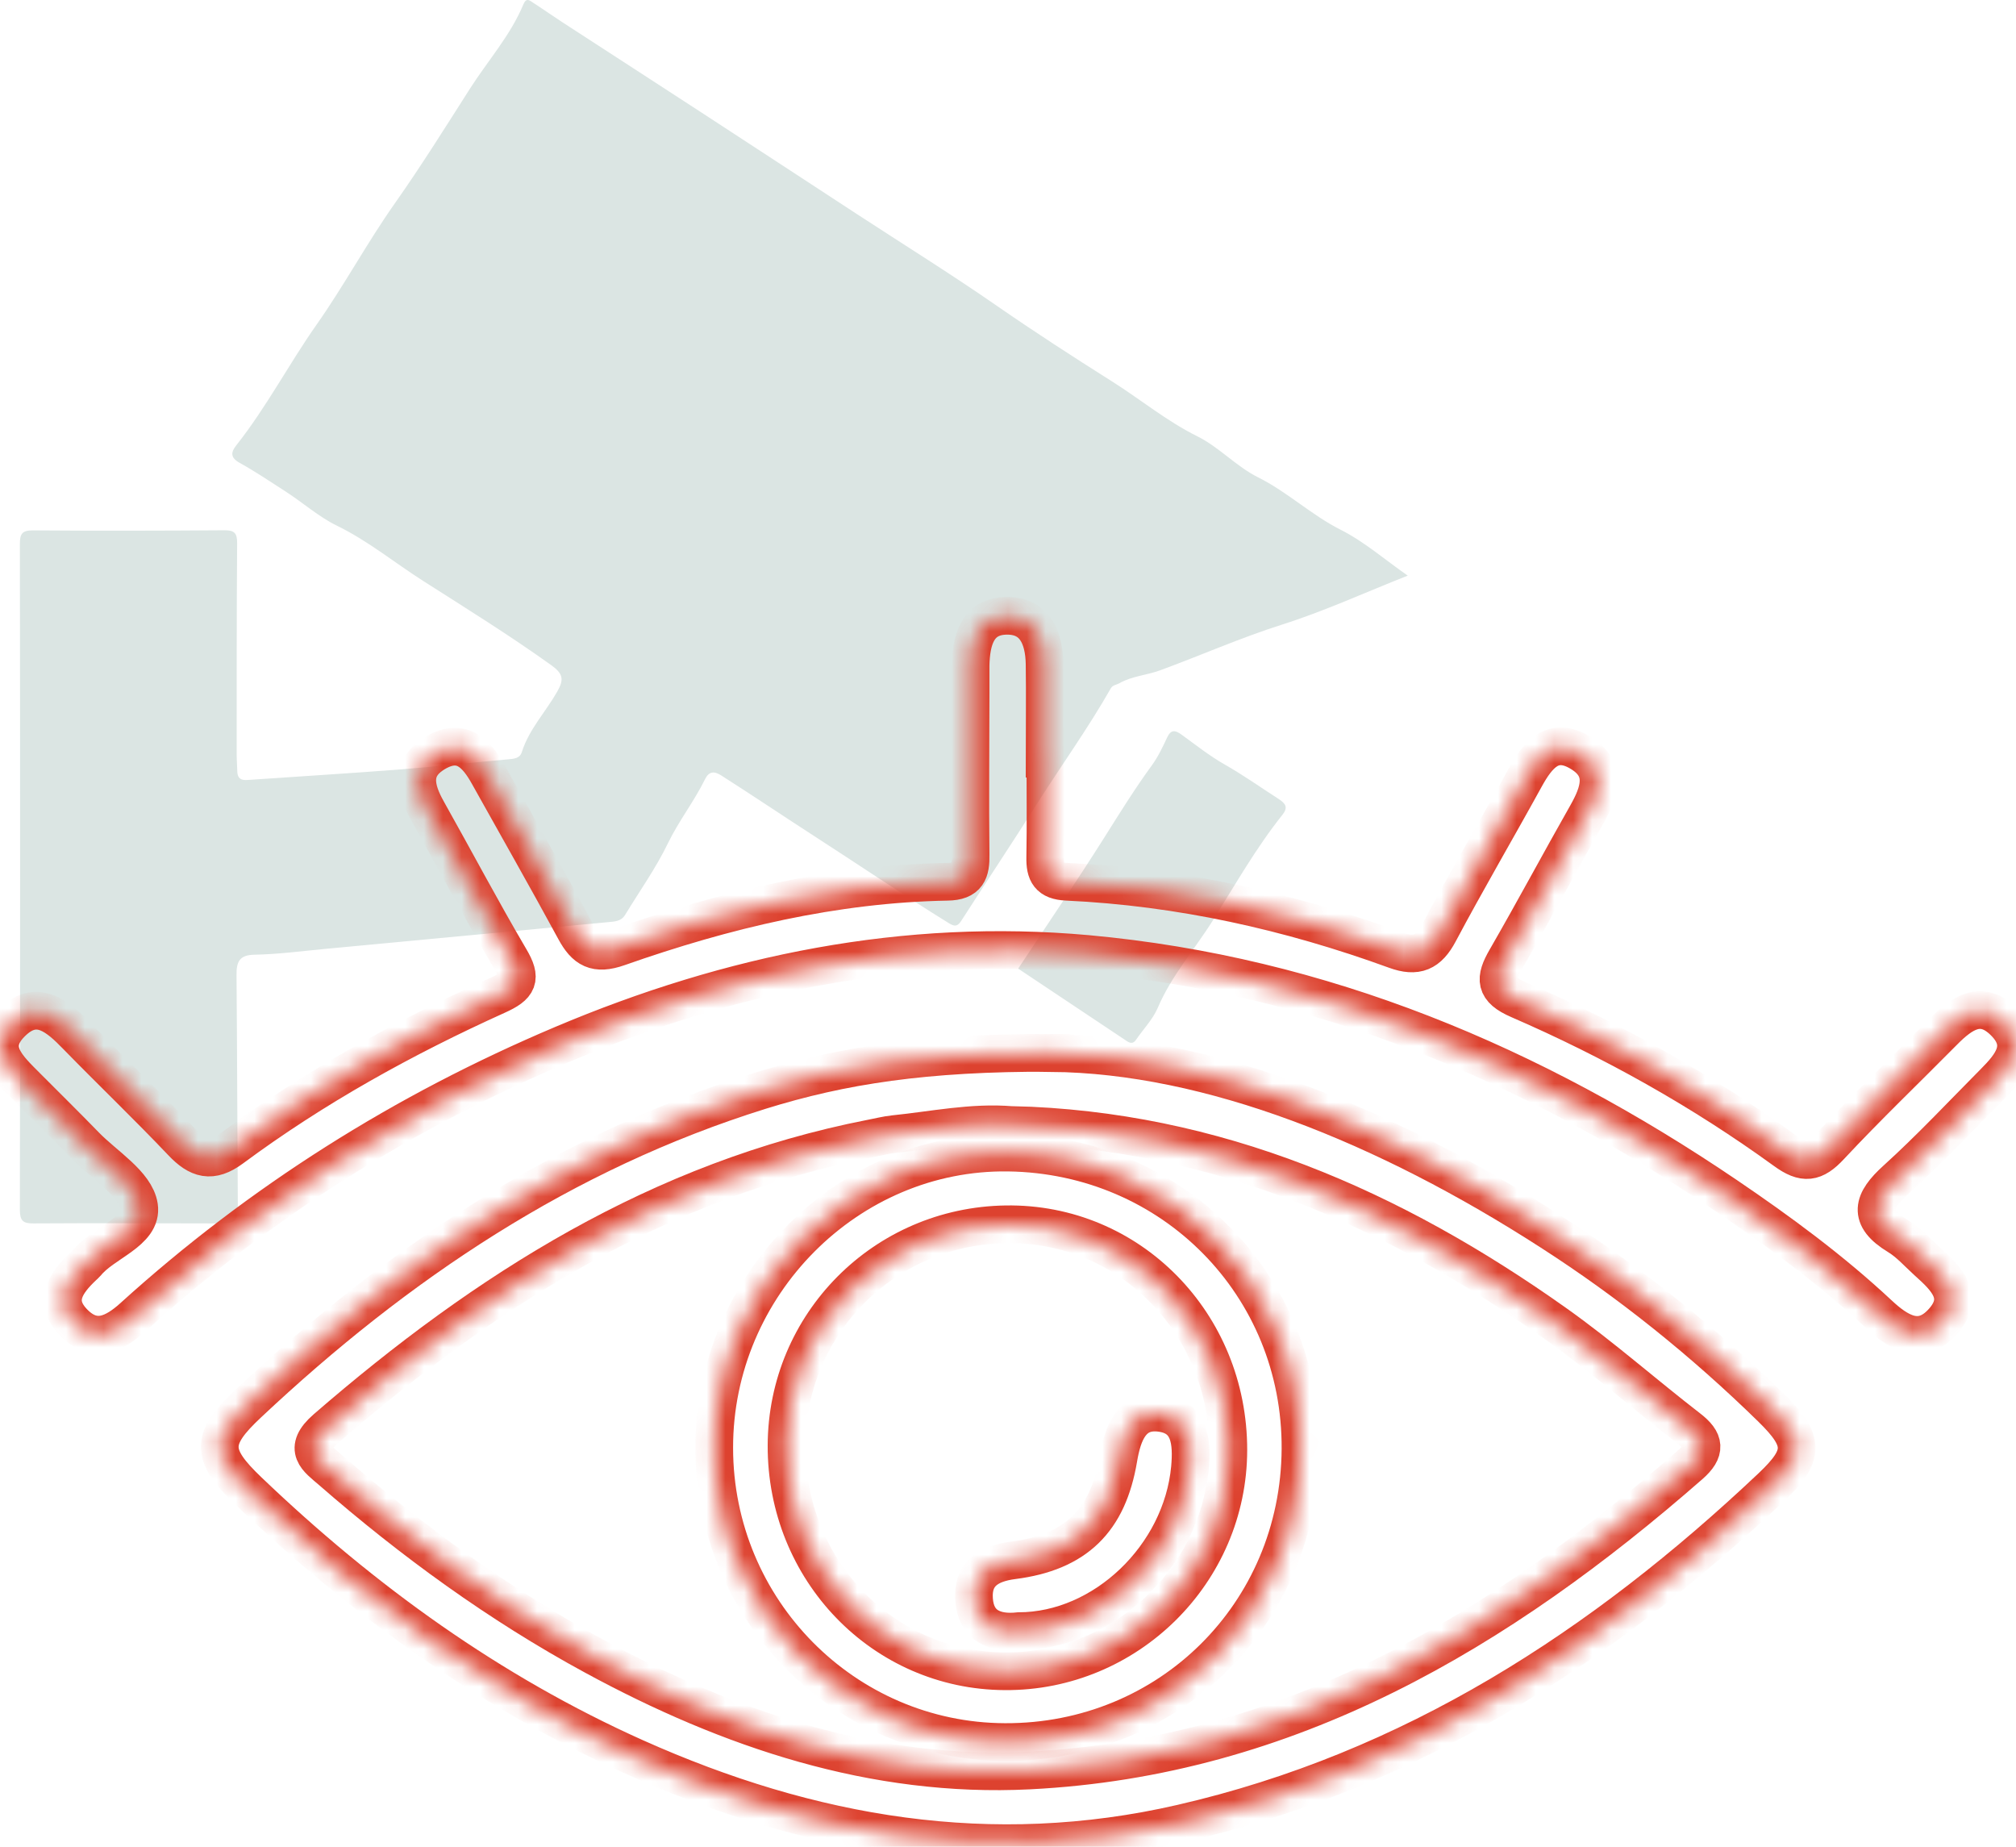
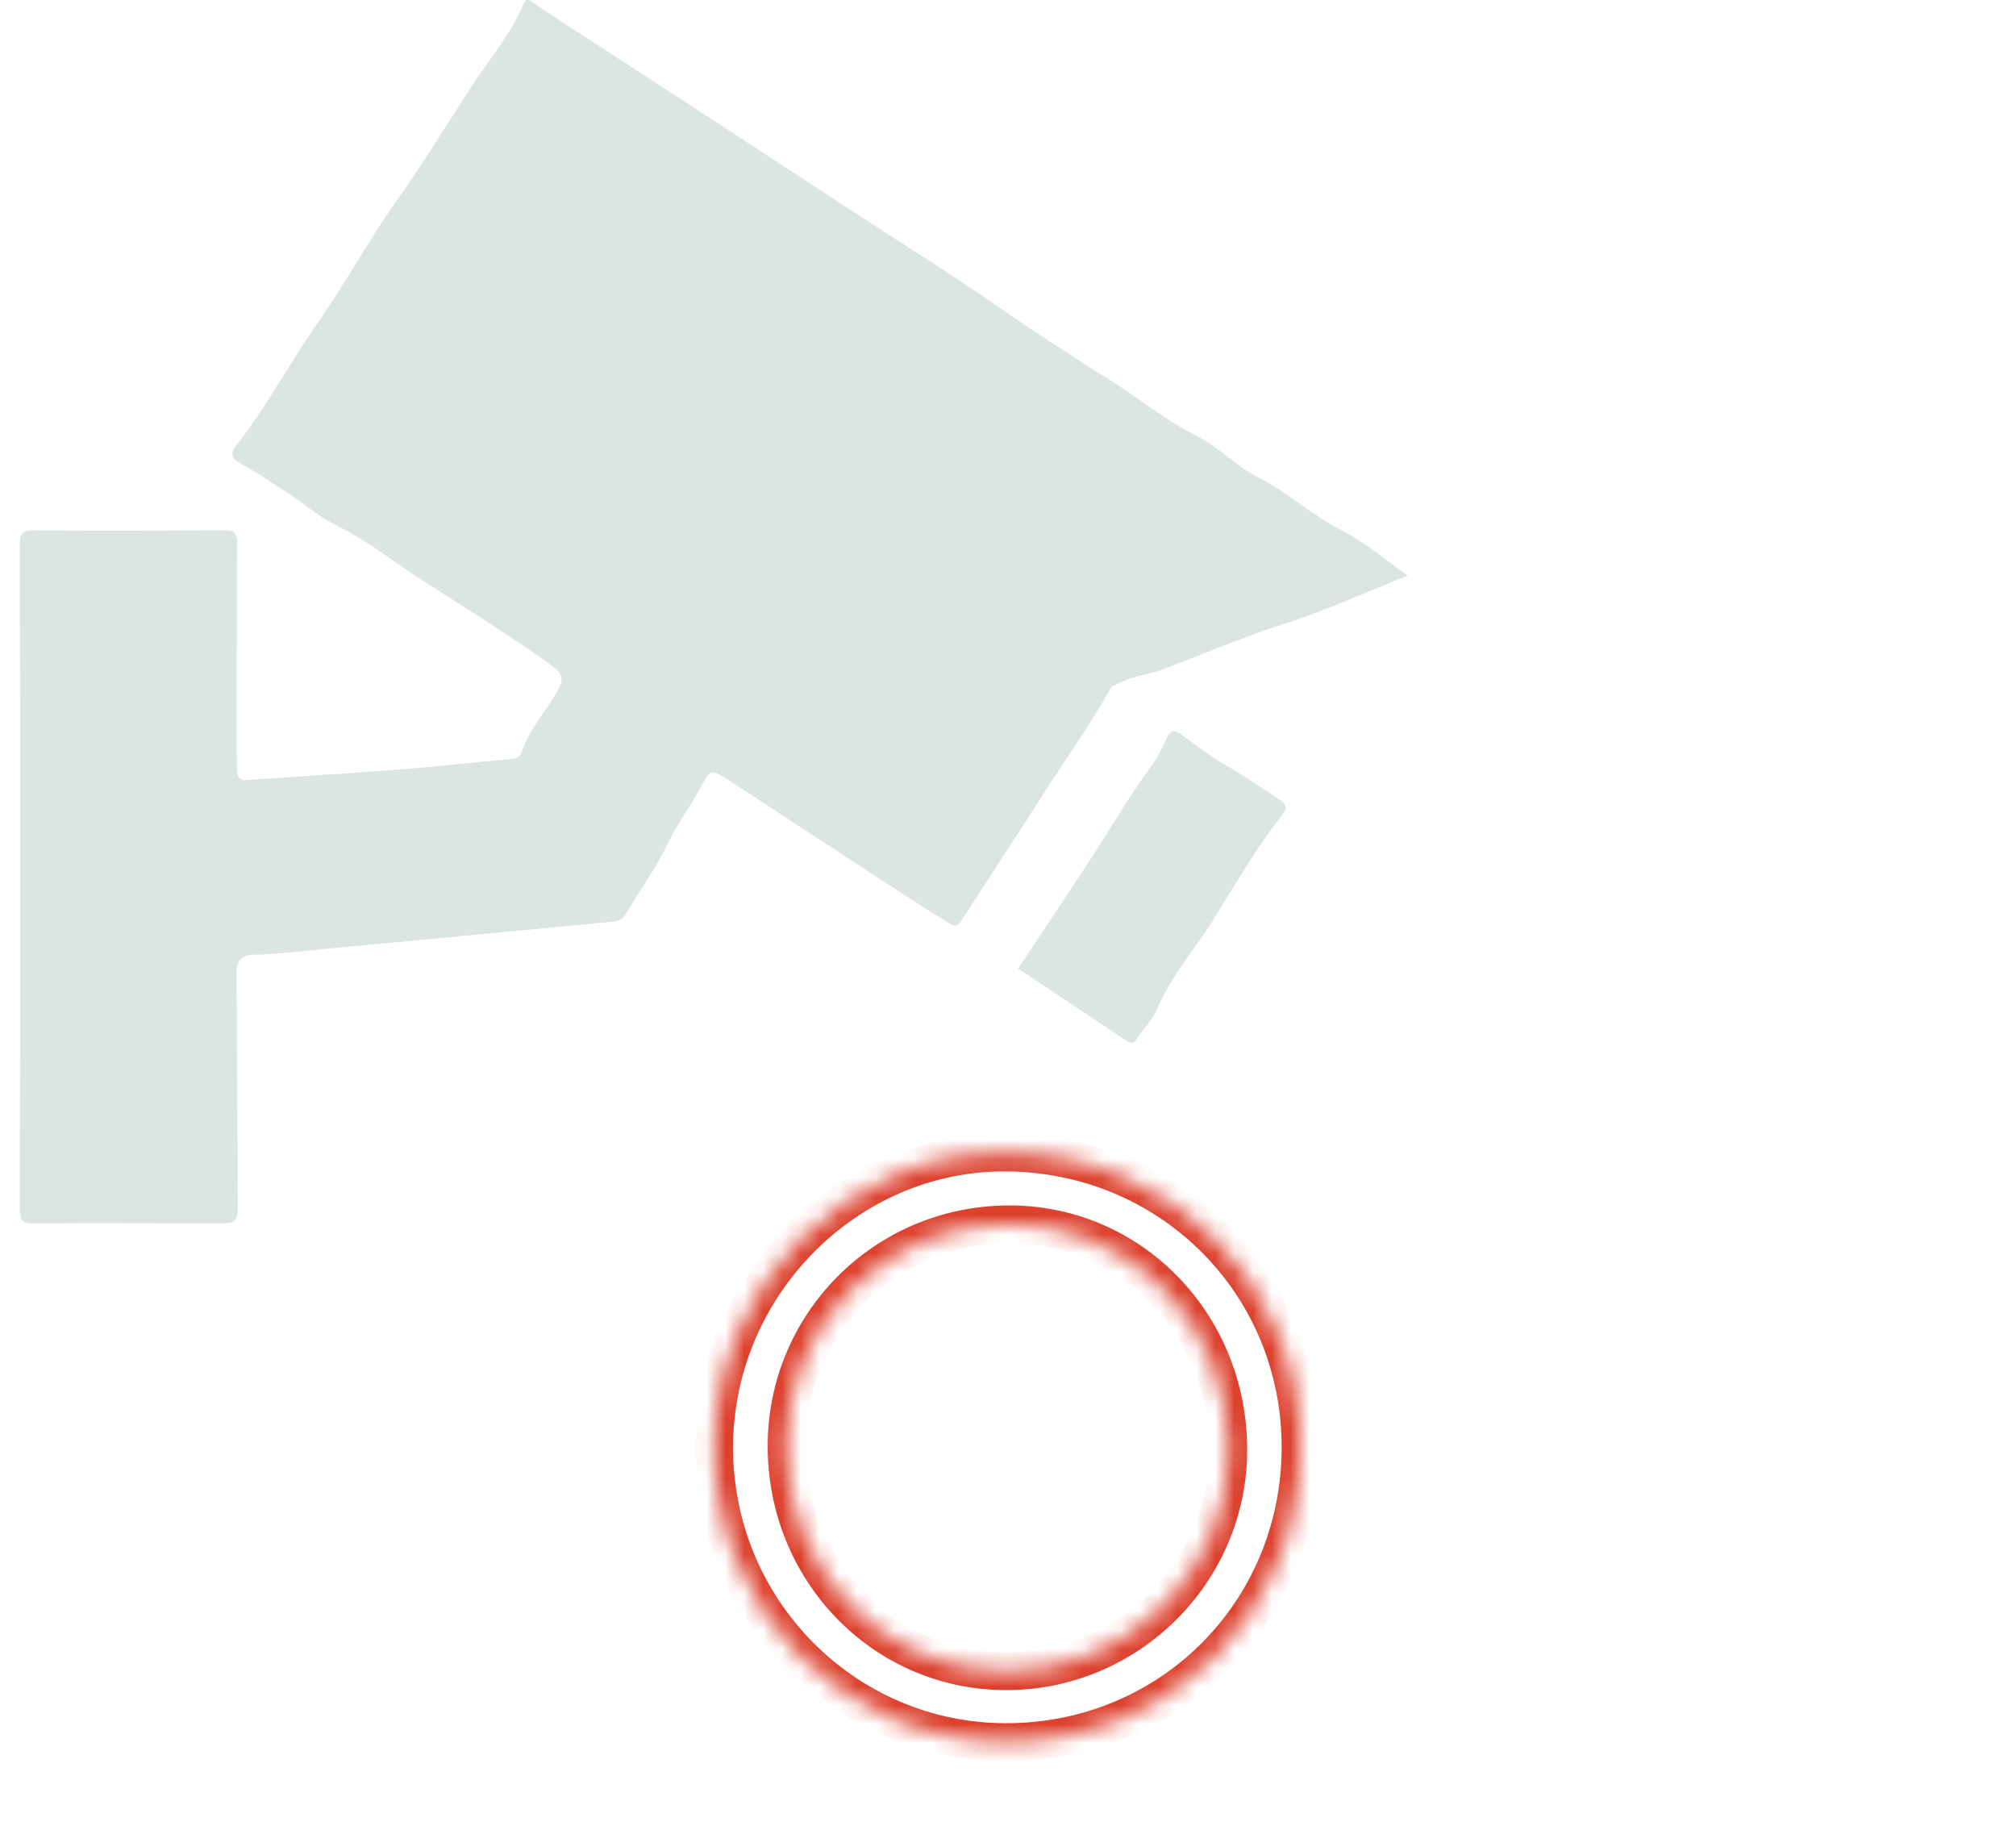
<svg xmlns="http://www.w3.org/2000/svg" width="107" height="98" viewBox="0 0 107 98" fill="none">
  <path d="M74.728 30.541C72.417 31.454 70.266 32.442 68.025 33.151C65.825 33.85 63.725 34.782 61.568 35.573C60.855 35.834 60.081 35.875 59.408 36.257C59.258 36.344 59.061 36.347 58.96 36.521C57.745 38.656 56.309 40.649 54.995 42.721C53.693 44.775 52.347 46.797 51.033 48.842C50.846 49.135 50.704 49.202 50.378 48.999C47.923 47.481 45.535 45.864 43.112 44.3C41.498 43.257 39.901 42.182 38.278 41.148C37.908 40.913 37.631 40.924 37.423 41.344C36.843 42.524 36.026 43.561 35.448 44.754C34.81 46.075 33.944 47.286 33.178 48.55C33.014 48.822 32.76 48.886 32.471 48.915C30.573 49.092 28.679 49.277 26.782 49.456C23.623 49.755 20.46 50.053 17.301 50.349C16.036 50.468 14.772 50.639 13.504 50.662C12.669 50.676 12.548 51.079 12.554 51.757C12.586 55.688 12.594 59.623 12.62 63.554C12.629 64.927 12.643 64.921 11.321 64.921C8.138 64.916 4.959 64.901 1.777 64.921C1.214 64.927 1.055 64.774 1.055 64.197C1.072 52.426 1.072 40.652 1.055 28.881C1.055 28.328 1.167 28.142 1.756 28.145C5.141 28.171 8.525 28.163 11.91 28.139C12.447 28.137 12.588 28.29 12.586 28.829C12.557 32.557 12.565 36.286 12.562 40.015C12.562 40.322 12.588 40.626 12.594 40.933C12.603 41.292 12.776 41.417 13.131 41.391C15.817 41.203 18.503 41.043 21.185 40.835C23.109 40.684 25.026 40.464 26.949 40.296C27.276 40.267 27.587 40.252 27.697 39.907C28.081 38.694 28.962 37.778 29.574 36.703C29.947 36.049 29.892 35.75 29.239 35.284C27.039 33.711 24.737 32.279 22.465 30.831C20.94 29.86 19.531 28.698 17.876 27.893C16.92 27.427 16.074 26.673 15.159 26.082C14.356 25.564 13.559 25.028 12.724 24.564C12.225 24.286 12.242 24.011 12.545 23.626C14.142 21.609 15.329 19.32 16.808 17.22C18.274 15.134 19.49 12.869 20.96 10.786C22.358 8.801 23.643 6.744 24.942 4.707C25.89 3.221 27.094 1.88 27.781 0.228C27.943 -0.157 28.125 0.037 28.304 0.15C28.818 0.48 29.317 0.834 29.828 1.167C32.329 2.792 34.839 4.412 37.337 6.04C40.051 7.807 42.763 9.586 45.474 11.356C47.952 12.973 50.467 14.537 52.902 16.224C54.897 17.605 56.939 18.927 58.983 20.216C60.514 21.178 61.917 22.345 63.56 23.159C64.704 23.727 65.622 24.756 66.766 25.326C68.334 26.108 69.599 27.328 71.164 28.116C72.409 28.745 73.494 29.695 74.722 30.55L74.728 30.541Z" fill="#DBE5E3" />
  <path d="M54.039 51.403C55.575 49.074 57.129 46.794 58.602 44.459C59.425 43.152 60.236 41.845 61.146 40.597C61.469 40.151 61.712 39.638 61.946 39.136C62.148 38.705 62.37 38.74 62.702 38.977C63.462 39.528 64.201 40.116 65.013 40.576C66 41.139 66.924 41.793 67.877 42.407C68.261 42.657 68.362 42.865 68.065 43.239C66.676 44.98 65.57 46.927 64.397 48.804C63.424 50.363 62.183 51.757 61.449 53.48C61.186 54.097 60.681 54.607 60.297 55.175C60.138 55.41 59.973 55.358 59.786 55.233C57.877 53.958 55.968 52.686 54.039 51.4V51.403Z" fill="#DBE5E3" />
  <mask id="path-3-inside-1_843_1633" fill="white">
-     <path d="M55.793 55.88C64.217 55.956 73.569 59.728 82.302 65.354C86.53 68.071 90.433 71.215 94.027 74.728C95.799 76.463 95.799 77.226 94.027 78.903C85.034 87.397 74.939 93.945 62.713 96.753C52.609 99.076 43.006 97.416 33.713 93.257C26.025 89.811 19.272 84.94 13.188 79.121C11.166 77.193 11.157 76.371 13.163 74.493C21.069 67.065 29.894 61.145 40.34 57.884C44.678 56.534 49.115 55.847 55.793 55.872V55.88ZM53.695 59.703C51.589 59.527 49.533 59.972 47.461 60.181C47.051 60.223 46.642 60.332 46.232 60.408C35.034 62.596 25.782 68.457 17.3 75.809C16.038 76.908 16.832 77.394 17.567 78.031C21.888 81.796 26.501 85.15 31.532 87.883C38.728 91.79 46.391 94.364 54.614 93.953C68.387 93.266 79.577 86.592 89.698 77.738C90.559 76.983 90.492 76.463 89.623 75.793C87.257 73.965 85.001 71.969 82.569 70.242C73.911 64.097 64.493 59.955 53.695 59.695V59.703Z" />
-   </mask>
-   <path d="M55.793 55.88C64.217 55.956 73.569 59.728 82.302 65.354C86.53 68.071 90.433 71.215 94.027 74.728C95.799 76.463 95.799 77.226 94.027 78.903C85.034 87.397 74.939 93.945 62.713 96.753C52.609 99.076 43.006 97.416 33.713 93.257C26.025 89.811 19.272 84.94 13.188 79.121C11.166 77.193 11.157 76.371 13.163 74.493C21.069 67.065 29.894 61.145 40.34 57.884C44.678 56.534 49.115 55.847 55.793 55.872V55.88ZM53.695 59.703C51.589 59.527 49.533 59.972 47.461 60.181C47.051 60.223 46.642 60.332 46.232 60.408C35.034 62.596 25.782 68.457 17.3 75.809C16.038 76.908 16.832 77.394 17.567 78.031C21.888 81.796 26.501 85.15 31.532 87.883C38.728 91.79 46.391 94.364 54.614 93.953C68.387 93.266 79.577 86.592 89.698 77.738C90.559 76.983 90.492 76.463 89.623 75.793C87.257 73.965 85.001 71.969 82.569 70.242C73.911 64.097 64.493 59.955 53.695 59.695V59.703Z" stroke="#DD422F" stroke-width="2" mask="url(#path-3-inside-1_843_1633)" />
+     </mask>
  <mask id="path-4-inside-2_843_1633" fill="white">
    <path d="M55.484 40.251C55.484 41.995 55.509 43.748 55.476 45.492C55.459 46.33 55.676 46.749 56.62 46.791C62.621 47.068 68.421 48.359 74.062 50.413C75.19 50.824 75.817 50.547 76.377 49.491C77.848 46.724 79.436 44.016 80.948 41.266C81.617 40.05 82.419 39.052 83.89 39.95C85.319 40.813 84.893 42.037 84.216 43.228C82.77 45.777 81.391 48.359 79.929 50.891C79.327 51.939 79.31 52.492 80.606 53.054C85.595 55.217 90.333 57.867 94.737 61.061C95.749 61.799 96.309 61.715 97.136 60.826C99.083 58.739 101.156 56.76 103.161 54.731C104.123 53.758 105.159 53.021 106.371 54.228C107.624 55.469 106.772 56.5 105.836 57.439C104.114 59.175 102.443 60.96 100.638 62.595C99.376 63.736 99.1 64.599 100.73 65.588C101.315 65.941 101.791 66.486 102.309 66.955C103.278 67.827 104.306 68.791 103.128 70.116C101.925 71.466 100.73 70.686 99.702 69.722C97.195 67.383 94.445 65.362 91.629 63.451C81.341 56.475 70.151 51.755 57.715 50.623C48.063 49.751 38.77 51.645 29.853 55.418C21.445 58.973 13.824 63.761 7.054 69.898C6.085 70.77 5.04 71.307 3.945 70.217C2.784 69.06 3.494 68.07 4.43 67.19C4.48 67.14 4.539 67.098 4.581 67.047C5.466 65.932 7.589 65.371 7.38 64.012C7.196 62.822 5.558 61.849 4.547 60.809C3.528 59.761 2.483 58.73 1.447 57.691C0.452 56.684 -0.81 55.611 0.695 54.203C1.998 52.987 3.085 53.951 4.071 54.966C5.918 56.861 7.84 58.697 9.662 60.617C10.514 61.514 11.225 61.732 12.303 60.935C16.682 57.691 21.429 55.066 26.384 52.828C27.521 52.316 27.705 51.939 27.07 50.866C25.549 48.283 24.153 45.634 22.682 43.018C22.039 41.87 21.755 40.754 23.108 39.95C24.504 39.128 25.298 39.983 25.933 41.132C27.462 43.873 29.017 46.598 30.513 49.357C31.056 50.363 31.608 50.698 32.828 50.27C38.477 48.283 44.26 46.9 50.286 46.791C51.364 46.774 51.531 46.255 51.514 45.349C51.481 42.482 51.514 39.623 51.514 36.755C51.514 36.269 51.514 35.774 51.514 35.288C51.548 34.005 51.857 32.748 53.336 32.68C54.916 32.613 55.417 33.829 55.442 35.229C55.467 36.906 55.442 38.583 55.442 40.26H55.467L55.484 40.251Z" />
  </mask>
-   <path d="M55.484 40.251C55.484 41.995 55.509 43.748 55.476 45.492C55.459 46.33 55.676 46.749 56.62 46.791C62.621 47.068 68.421 48.359 74.062 50.413C75.19 50.824 75.817 50.547 76.377 49.491C77.848 46.724 79.436 44.016 80.948 41.266C81.617 40.05 82.419 39.052 83.89 39.95C85.319 40.813 84.893 42.037 84.216 43.228C82.77 45.777 81.391 48.359 79.929 50.891C79.327 51.939 79.31 52.492 80.606 53.054C85.595 55.217 90.333 57.867 94.737 61.061C95.749 61.799 96.309 61.715 97.136 60.826C99.083 58.739 101.156 56.76 103.161 54.731C104.123 53.758 105.159 53.021 106.371 54.228C107.624 55.469 106.772 56.5 105.836 57.439C104.114 59.175 102.443 60.96 100.638 62.595C99.376 63.736 99.1 64.599 100.73 65.588C101.315 65.941 101.791 66.486 102.309 66.955C103.278 67.827 104.306 68.791 103.128 70.116C101.925 71.466 100.73 70.686 99.702 69.722C97.195 67.383 94.445 65.362 91.629 63.451C81.341 56.475 70.151 51.755 57.715 50.623C48.063 49.751 38.77 51.645 29.853 55.418C21.445 58.973 13.824 63.761 7.054 69.898C6.085 70.77 5.04 71.307 3.945 70.217C2.784 69.06 3.494 68.07 4.43 67.19C4.48 67.14 4.539 67.098 4.581 67.047C5.466 65.932 7.589 65.371 7.38 64.012C7.196 62.822 5.558 61.849 4.547 60.809C3.528 59.761 2.483 58.73 1.447 57.691C0.452 56.684 -0.81 55.611 0.695 54.203C1.998 52.987 3.085 53.951 4.071 54.966C5.918 56.861 7.84 58.697 9.662 60.617C10.514 61.514 11.225 61.732 12.303 60.935C16.682 57.691 21.429 55.066 26.384 52.828C27.521 52.316 27.705 51.939 27.07 50.866C25.549 48.283 24.153 45.634 22.682 43.018C22.039 41.87 21.755 40.754 23.108 39.95C24.504 39.128 25.298 39.983 25.933 41.132C27.462 43.873 29.017 46.598 30.513 49.357C31.056 50.363 31.608 50.698 32.828 50.27C38.477 48.283 44.26 46.9 50.286 46.791C51.364 46.774 51.531 46.255 51.514 45.349C51.481 42.482 51.514 39.623 51.514 36.755C51.514 36.269 51.514 35.774 51.514 35.288C51.548 34.005 51.857 32.748 53.336 32.68C54.916 32.613 55.417 33.829 55.442 35.229C55.467 36.906 55.442 38.583 55.442 40.26H55.467L55.484 40.251Z" stroke="#DD422F" stroke-width="2" mask="url(#path-4-inside-2_843_1633)" />
  <mask id="path-5-inside-3_843_1633" fill="white">
    <path d="M69.023 76.899C68.964 85.635 62.053 92.477 53.337 92.443C44.821 92.41 37.918 85.434 37.909 76.84C37.892 68.196 45.013 61.044 53.512 61.162C62.245 61.279 69.081 68.221 69.023 76.899ZM65.195 76.949C65.204 70.217 59.939 64.867 53.395 64.968C46.927 65.06 41.77 70.258 41.745 76.698C41.72 83.321 46.868 88.653 53.337 88.687C59.838 88.729 65.187 83.439 65.195 76.949Z" />
  </mask>
  <path d="M69.023 76.899C68.964 85.635 62.053 92.477 53.337 92.443C44.821 92.41 37.918 85.434 37.909 76.84C37.892 68.196 45.013 61.044 53.512 61.162C62.245 61.279 69.081 68.221 69.023 76.899ZM65.195 76.949C65.204 70.217 59.939 64.867 53.395 64.968C46.927 65.06 41.77 70.258 41.745 76.698C41.72 83.321 46.868 88.653 53.337 88.687C59.838 88.729 65.187 83.439 65.195 76.949Z" stroke="#DD422F" stroke-width="2" mask="url(#path-5-inside-3_843_1633)" />
  <mask id="path-6-inside-4_843_1633" fill="white">
-     <path d="M54.072 86.558C52.785 86.701 51.79 86.265 51.698 84.873C51.606 83.54 52.442 82.97 53.763 82.802C57.105 82.374 58.81 80.689 59.362 77.403C59.587 76.053 60.064 74.77 61.618 74.98C63.164 75.189 63.281 76.522 63.156 77.906C62.721 82.576 58.585 86.55 54.072 86.558Z" />
-   </mask>
-   <path d="M54.072 86.558C52.785 86.701 51.79 86.265 51.698 84.873C51.606 83.54 52.442 82.97 53.763 82.802C57.105 82.374 58.81 80.689 59.362 77.403C59.587 76.053 60.064 74.77 61.618 74.98C63.164 75.189 63.281 76.522 63.156 77.906C62.721 82.576 58.585 86.55 54.072 86.558Z" stroke="#DD422F" stroke-width="2" mask="url(#path-6-inside-4_843_1633)" />
+     </mask>
</svg>